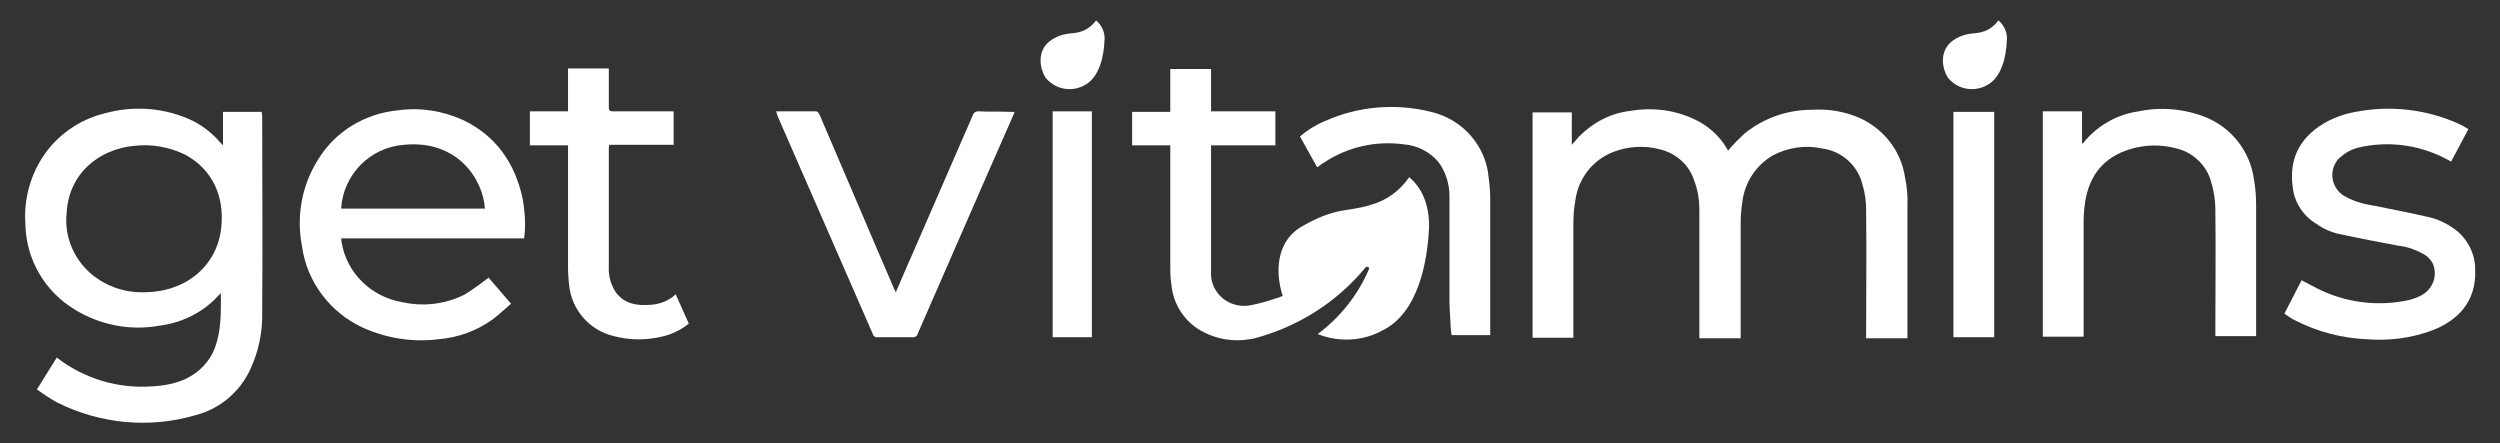
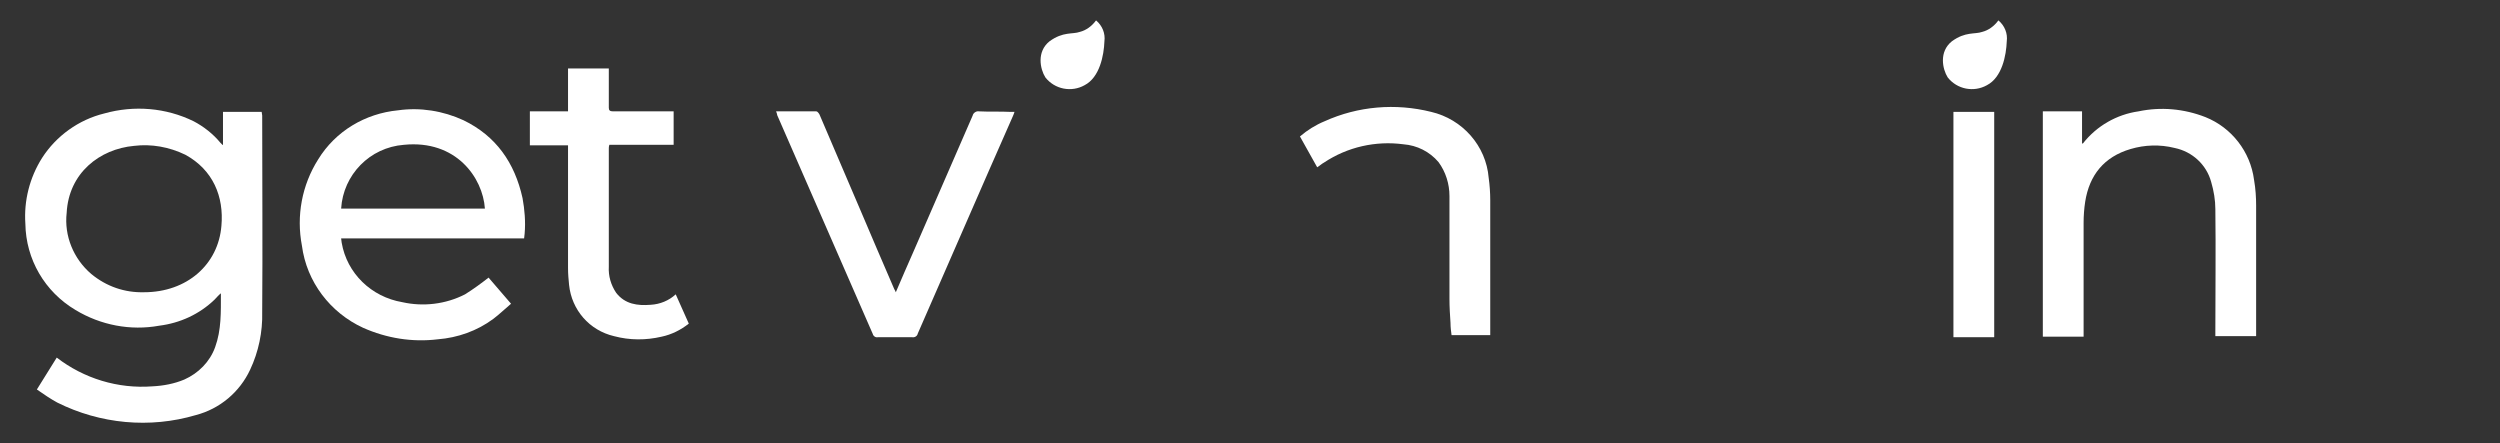
<svg xmlns="http://www.w3.org/2000/svg" id="Layer_1" x="0px" y="0px" viewBox="0 0 478.2 84.8" style="enable-background:new 0 0 478.2 84.8;" xml:space="preserve">
  <rect x="0" y="0" width="478.2" height="84.8" fill="#333333" stroke="none" />
  <style type="text/css"> .st0{fill:#FFFFFF;} </style>
  <g id="Group_5_00000008112977369392844030000001634965242465804731_" transform="translate(256.953)">
    <g>
      <g id="Group_3_00000150802979871439055140000011347533133324131766_">
-         <path id="Path_15_00000065772758994079905600000005338389376795248560_" class="st0" d="M12.6,33.9c-1.8,2.6-4.4,4.5-7.4,5.3 c-4.4,1.4-6.5,0.3-13.1,4.1c-5.1,2.9-5.1,9-3.7,13.3c-0.5,0.2-0.9,0.4-1.4,0.5c-1.4,0.5-2.9,0.9-4.3,1.2c-2,0.5-4,0.1-5.6-1.1 c-1.7-1.3-2.6-3.4-2.4-5.5c0-7.7,0-15.4,0-23.2c0-0.2,0-0.4,0-0.7H-13v-6.5h-12.3v-8.1h-7.8v8.2h-7.3v6.4h7.3v1 c0,7.4,0,14.9,0,22.3c0,1.1,0,2.1,0.2,3.2c0.3,3.9,2.6,7.4,6.1,9.2c2.7,1.4,5.8,1.9,8.8,1.4c0.2,0,0.5-0.1,0.7-0.1 c8.5-2.2,16-6.9,21.6-13.7c0.1-0.1,0.3-0.1,0.5,0c0.1,0.1,0.2,0.3,0.1,0.4c-2.1,4.9-5.5,9.2-9.8,12.4c4,1.6,8.6,1.4,12.4-0.7 c6.9-3.4,8.6-13.3,8.9-19.7C16.5,37.6,13.8,34.9,12.6,33.9" />
-         <path id="Path_16_00000077300937646530814840000000583071011373826743_" class="st0" d="M107.4,33.7c-0.8-5-4.2-9.2-8.8-11.2 c-2.8-1.2-5.9-1.7-9-1.5c-4.7,0-9.2,1.6-12.8,4.5c-1.1,1-2.2,2.1-3.2,3.3c-0.1-0.1-0.2-0.3-0.3-0.5c-1.5-2.5-3.7-4.4-6.4-5.6 C63.2,21,59,20.5,55,21.2c-3.8,0.4-7.2,2.2-9.9,4.9c-0.4,0.5-0.8,0.9-1.4,1.6v-6.2h-7.5v43.1H44v-0.9c0-6.9,0-13.8,0-20.7 c0-1.6,0.1-3.2,0.4-4.8c0.6-4.2,3.4-7.7,7.4-9.2c2.7-1,5.7-1.2,8.5-0.5c3.2,0.7,5.8,2.9,6.8,6c0.7,1.8,1,3.7,1,5.7 c0,7.9,0,15.7,0,23.6v0.9H76v-0.9c0-7,0-14.1,0-21.1c0-1.3,0.1-2.6,0.3-3.9c0.4-3.8,2.6-7.2,5.9-9.1c2.9-1.5,6.2-2,9.4-1.3 c3.7,0.5,6.8,3.2,7.7,6.9c0.5,1.6,0.7,3.3,0.7,4.9c0.1,7.9,0,15.7,0,23.6v0.9h7.9v-0.8c0-8.1,0-16.1,0-24.2 C108,37.5,107.8,35.6,107.4,33.7" />
        <path id="Path_17_00000155833603449600396340000016622009050790268296_" class="st0" d="M-168.3,23c-3.9-1.8-8.3-2.5-12.5-1.9 c-6.3,0.6-12,4-15.3,9.4c-3.1,4.9-4.2,10.8-3.1,16.5c0.9,6.9,5.4,12.8,11.7,15.7c4.5,2,9.4,2.8,14.3,2.2 c3.8-0.3,7.5-1.6,10.6-3.9c1.2-0.9,2.2-1.9,3.4-2.9l-4.3-5c-1.4,1.1-2.9,2.2-4.5,3.2c-3.7,1.9-8,2.4-12,1.5 c-5.9-1-10.6-5.5-11.6-11.4c0-0.3-0.1-0.5-0.1-0.8h35c0-0.3,0.1-0.6,0.1-0.9c0.2-2.3,0-4.6-0.4-6.8 C-158.5,31.1-162.1,26-168.3,23 M-191.7,39.9c0.4-6.5,5.5-11.7,12-12.2c10-1,15.1,6.3,15.5,12.2H-191.7z" />
        <path id="Path_18_00000081608576653584519640000008002763869284432052_" class="st0" d="M174.2,34.4c-0.7-5.4-4.3-10-9.3-12 c-4.1-1.6-8.5-2-12.8-1.1c-4.2,0.6-8,2.8-10.6,6.1c0,0-0.1,0-0.2,0.1v-6.2h-7.5v43.1h7.8v-0.9c0-7,0-14,0-20.9 c0-1.3,0.1-2.7,0.3-4c0.8-5.1,3.6-8.6,8.7-10.1c2.7-0.8,5.6-0.9,8.4-0.2c3.4,0.7,6.1,3.2,7,6.5c0.5,1.7,0.8,3.5,0.8,5.2 c0.1,7.8,0,15.7,0,23.5v0.8h7.8c0-0.3,0-0.5,0-0.7c0-8.1,0-16.2,0-24.3C174.6,37.8,174.5,36.1,174.2,34.4" />
-         <path id="Path_19_00000130624573093006458230000017901504488087505828_" class="st0" d="M216.5,51.5c0-2.9-1.4-5.7-3.7-7.5 c-1.6-1.2-3.4-2.1-5.3-2.5c-3.5-0.8-7.1-1.5-10.6-2.2c-2-0.3-3.9-0.9-5.6-1.9c-2.1-1.4-2.8-4.2-1.4-6.4c0.2-0.4,0.5-0.7,0.9-1 c1-0.9,2.2-1.5,3.5-1.8c4.8-1.1,9.9-0.7,14.5,1.2c1.1,0.4,2.1,1,3.1,1.5l3.3-6.2c-0.6-0.4-1.2-0.7-1.8-1 c-6.2-2.8-13.1-3.6-19.8-2.3c-2.8,0.5-5.5,1.6-7.8,3.4c-3.6,2.9-4.8,6.6-4.2,11c0.3,2.9,2,5.5,4.5,7c1.4,1,3,1.7,4.6,2 c3.7,0.8,7.4,1.5,11.1,2.2c1.9,0.2,3.7,0.9,5.3,1.9c0.7,0.5,1.3,1.3,1.5,2.1c0.6,2.2-0.4,4.4-2.4,5.5c-0.8,0.4-1.6,0.7-2.4,0.9 c-5.5,1.2-11.3,0.6-16.4-1.7c-1.4-0.6-2.7-1.4-4.1-2.1L180,60c0.8,0.5,1.4,1,2.1,1.3c4.3,2.2,9,3.4,13.8,3.6 c4.1,0.3,8.2-0.2,12.1-1.6C212.9,61.5,216.8,57.9,216.5,51.5" />
        <path id="Path_20_00000034050099974663427600000016094946994392170382_" class="st0" d="M-69.7,21.3c-0.5-0.1-1.1,0.3-1.2,0.8 c-3.8,8.7-7.6,17.5-11.4,26.2c-1.1,2.5-2.2,5-3.3,7.6c-0.1-0.3-0.2-0.4-0.3-0.6c-2.2-5.1-4.4-10.2-6.6-15.4c-2.6-6-5.1-12-7.7-18 c-0.1-0.2-0.4-0.6-0.6-0.6c-2.5,0-5.1,0-7.7,0c0.1,0.3,0.2,0.5,0.2,0.7c6.1,14,12.2,27.9,18.3,41.9c0.1,0.4,0.5,0.7,1,0.6 c2.2,0,4.3,0,6.5,0c0.5,0.1,1-0.2,1.1-0.7c6.1-13.9,12.1-27.8,18.2-41.6c0.1-0.2,0.2-0.5,0.3-0.8h-0.8 C-65.7,21.3-67.7,21.4-69.7,21.3" />
        <path id="Path_21_00000036939927194552050140000010403993445772007053_" class="st0" d="M-132.5,58.3c-2.5,0.2-4.9-0.1-6.6-2.3 c-1-1.5-1.5-3.2-1.4-5c0-7.5,0-15,0-22.5c0-0.3,0-0.5,0.1-0.8h12.3v-6.4h-0.9c-3.6,0-7.2,0-10.7,0c-0.6,0-0.8-0.2-0.8-0.7 c0-2.2,0-4.4,0-6.7c0-0.3,0-0.5,0-0.8h-7.8v8.2h-7.3v6.5h7.3v0.9c0,7.5,0,15.1,0,22.6c0,1.1,0.1,2.2,0.2,3.2 c0.5,4.8,3.9,8.7,8.6,9.8c3,0.8,6.1,0.8,9.1,0.1c1.9-0.4,3.7-1.3,5.2-2.5l-2.5-5.6C-129,57.5-130.7,58.2-132.5,58.3" />
        <path id="Path_22_00000045592511146362318540000009224135577041985668_" class="st0" d="M27.8,34c-0.5-6.1-5-11.2-11-12.6 c-6.8-1.7-14-1.1-20.4,1.8c-1.7,0.7-3.3,1.7-4.7,2.9L-5,32c0.5-0.3,0.9-0.7,1.3-0.9c4.5-3,9.9-4.2,15.2-3.5 c2.6,0.2,5,1.4,6.7,3.4c1.4,1.9,2.1,4.2,2.1,6.5c0,6.6,0,13.1,0,19.7c0,1.5,0.1,3.1,0.2,4.6c0,0.8,0.1,1.6,0.2,2.3h7.4v-1 c0-8.3,0-16.5,0-24.8C28.1,36.9,28,35.4,27.8,34" />
        <rect id="Rectangle_4_00000134225393098530096580000016339223461173146532_" x="116.7" y="21.4" class="st0" width="7.8" height="43.1" />
-         <rect id="Rectangle_5_00000019662016210106316210000003162000089438593451_" x="-55.6" y="21.3" class="st0" width="7.5" height="43.2" />
        <path id="Path_23_00000119114830687209817810000004337338303269622913_" class="st0" d="M-206.9,21.4h-7.4v6.3 c-0.1,0-0.2,0-0.2-0.1c-0.1-0.1-0.2-0.2-0.3-0.3c-1.4-1.7-3.2-3.1-5.1-4.1c-5.3-2.6-11.4-3.1-17.1-1.5c-4.9,1.2-9.2,4.3-11.9,8.5 c-2.4,3.8-3.5,8.2-3.2,12.6c0.1,6.8,3.7,13,9.6,16.5c4.8,2.9,10.5,4,16,3c4-0.5,7.7-2.2,10.6-5c0.4-0.4,0.7-0.8,1.2-1.2 c0,3.6,0.1,7-1.1,10.3c-1,2.8-3.2,5-5.9,6.2c-1.9,0.8-4,1.2-6.1,1.3c-6.6,0.5-13.1-1.5-18.3-5.5l-3.8,6.1 c1.3,0.9,2.6,1.8,3.9,2.5c8.2,4.1,17.7,5,26.5,2.4c4.6-1.2,8.4-4.4,10.4-8.7c1.6-3.4,2.4-7.2,2.3-11c0.1-12.5,0-25.1,0-37.6 L-206.9,21.4z M-214.6,43.2c-0.6,7.4-6.6,12.7-14.8,12.7c-3.7,0.1-7.2-1.1-10.1-3.5c-3.4-2.9-5.2-7.3-4.7-11.7 c0.4-7.6,6.3-12.2,12.9-12.8c3.3-0.4,6.7,0.2,9.8,1.7C-216.2,32.5-214.1,37.6-214.6,43.2" />
        <path id="Path_24_00000104677137491513519070000013082976301798094226_" class="st0" d="M125.3,3.9c-0.8,1.1-1.9,1.9-3.1,2.2 c-1.4,0.5-3.2-0.1-5.8,1.8c-2.5,2-1.8,5.3-0.8,6.9c1.8,2.3,5,2.9,7.5,1.5c2.9-1.5,3.7-5.7,3.8-8.4C127.1,6.4,126.5,4.9,125.3,3.9 " />
        <path id="Path_25_00000037685154400298144260000010907430305666388156_" class="st0" d="M-47.3,3.9c-0.8,1.1-1.9,1.9-3.1,2.2 c-1.4,0.5-3.2-0.1-5.8,1.8c-2.5,2-1.8,5.3-0.8,6.9c1.8,2.3,5,2.9,7.5,1.5c2.9-1.5,3.7-5.7,3.8-8.4C-45.5,6.4-46.1,4.9-47.3,3.9" />
      </g>
    </g>
  </g>
</svg>